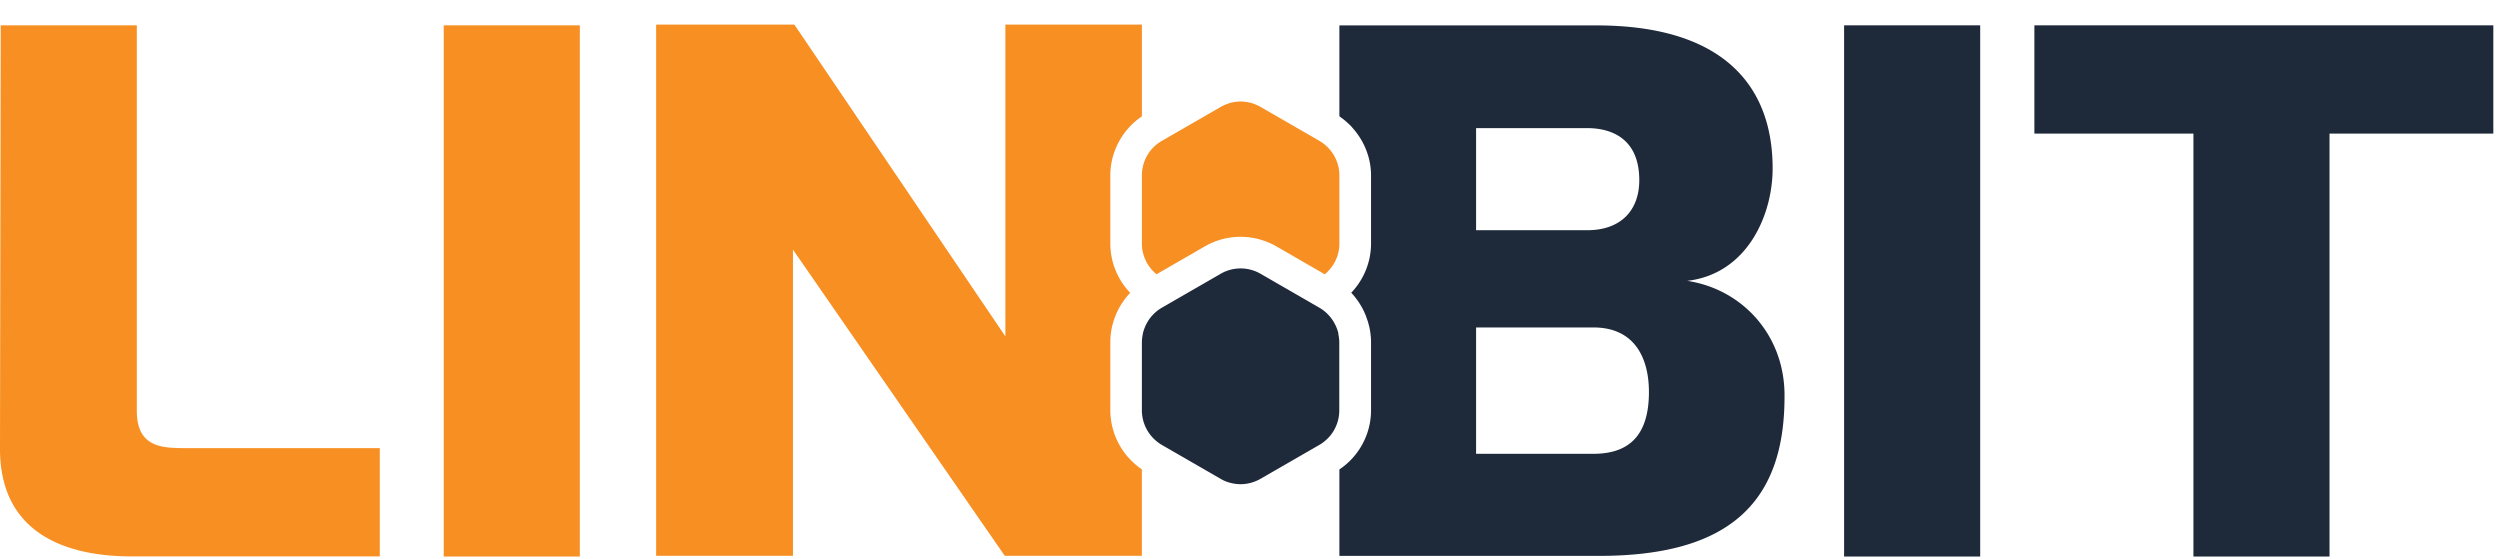
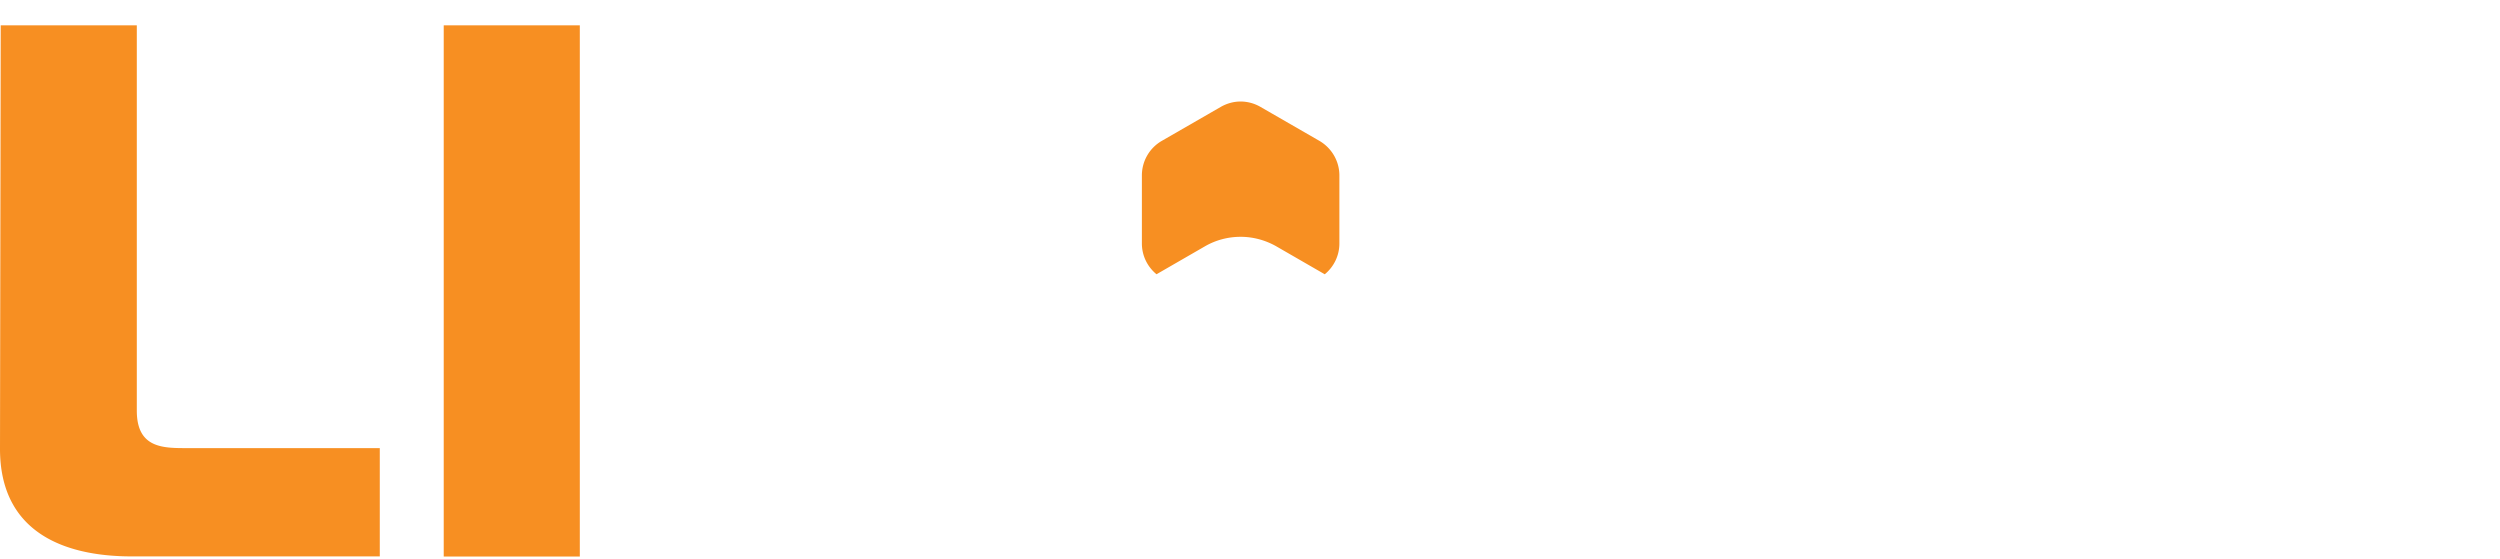
<svg xmlns="http://www.w3.org/2000/svg" viewBox="0 0 94 21">
  <g fill-rule="nonzero" fill="none">
    <path d="M46.648 8.904c.469 0 .934.126 1.343.359l1.82 1.05c.344-.283.55-.703.55-1.157v-2.56c0-.535-.287-1.027-.748-1.298L47.395 4.02a1.497 1.497 0 0 0-.747-.203c-.26 0-.516.07-.748.203l-2.218 1.278c-.461.267-.747.76-.747 1.297v2.561c0 .454.206.874.55 1.156l1.82-1.05c.408-.236.87-.358 1.343-.358ZM.027.952h5.117v14.49c0 1.434 1.019 1.407 1.931 1.407h7.205v4.072H4.96c-2.636 0-4.96-.965-4.96-4.045L.027.952ZM16.684.952h5.117v19.973h-5.117z" fill="#F78F22" />
-     <path fill="#1E293A" d="M74.455.952h-5.117v19.973h5.117zM76.493.952v4.071h5.98v15.902h5.117V5.023h6.159V.952zM50.326 12.564l-.007-.046a1.423 1.423 0 0 0-.1-.279c-.003-.011-.011-.019-.015-.03a1.512 1.512 0 0 0-.591-.637l-2.218-1.279a1.496 1.496 0 0 0-1.495 0l-2.218 1.279a1.49 1.49 0 0 0-.591.637c-.004.011-.011.019-.015.03a1.732 1.732 0 0 0-.1.279c0 .015-.007.03-.007.046-.02.099-.034.202-.034.305v2.56c0 .535.286 1.027.747 1.298l2.218 1.279c.114.068.236.118.362.148.252.069.515.069.767 0 .126-.034.248-.084.363-.148l2.217-1.279c.462-.267.748-.76.748-1.297v-2.56c0-.104-.015-.207-.035-.306h.004ZM63.438 10.56c2.244-.26 3.213-2.453 3.213-4.228 0-3.106-1.854-5.377-6.632-5.377h-9.658v3.416c.023.015.042.034.065.05.045.03.087.064.13.099.041.034.08.068.117.103.05.045.1.091.145.14.012.012.023.027.035.043.439.488.698 1.122.698 1.793v2.56c0 .695-.275 1.356-.744 1.848.229.244.416.534.542.847l.023.065.057.16c.015.054.03.103.042.157.004.019.012.038.015.057.042.187.065.378.065.576v2.56c0 .894-.454 1.73-1.19 2.222v3.25h9.765c4.804 0 6.972-1.93 6.972-5.979.027-2.297-1.569-4.045-3.656-4.362h-.004Zm-7.937-5.743h4.178c.913 0 1.958.393 1.958 1.958 0 1.122-.68 1.881-1.958 1.881h-4.178V4.813v.004Zm4.411 12.246h-4.411v-4.751h4.411c1.569 0 2.088 1.175 2.088 2.427 0 1.725-.836 2.324-2.088 2.324Z" />
-     <path d="M41.748 15.426v-2.56c0-.7.278-1.363.748-1.855a2.68 2.68 0 0 1-.748-1.855v-2.56c0-.893.454-1.725 1.187-2.221V.925h-5.133v11.723L29.868.925h-5.197v19.973h5.144V9.385l7.964 11.513h5.155v-3.251a2.693 2.693 0 0 1-1.186-2.221Z" fill="#F78F22" />
  </g>
</svg>